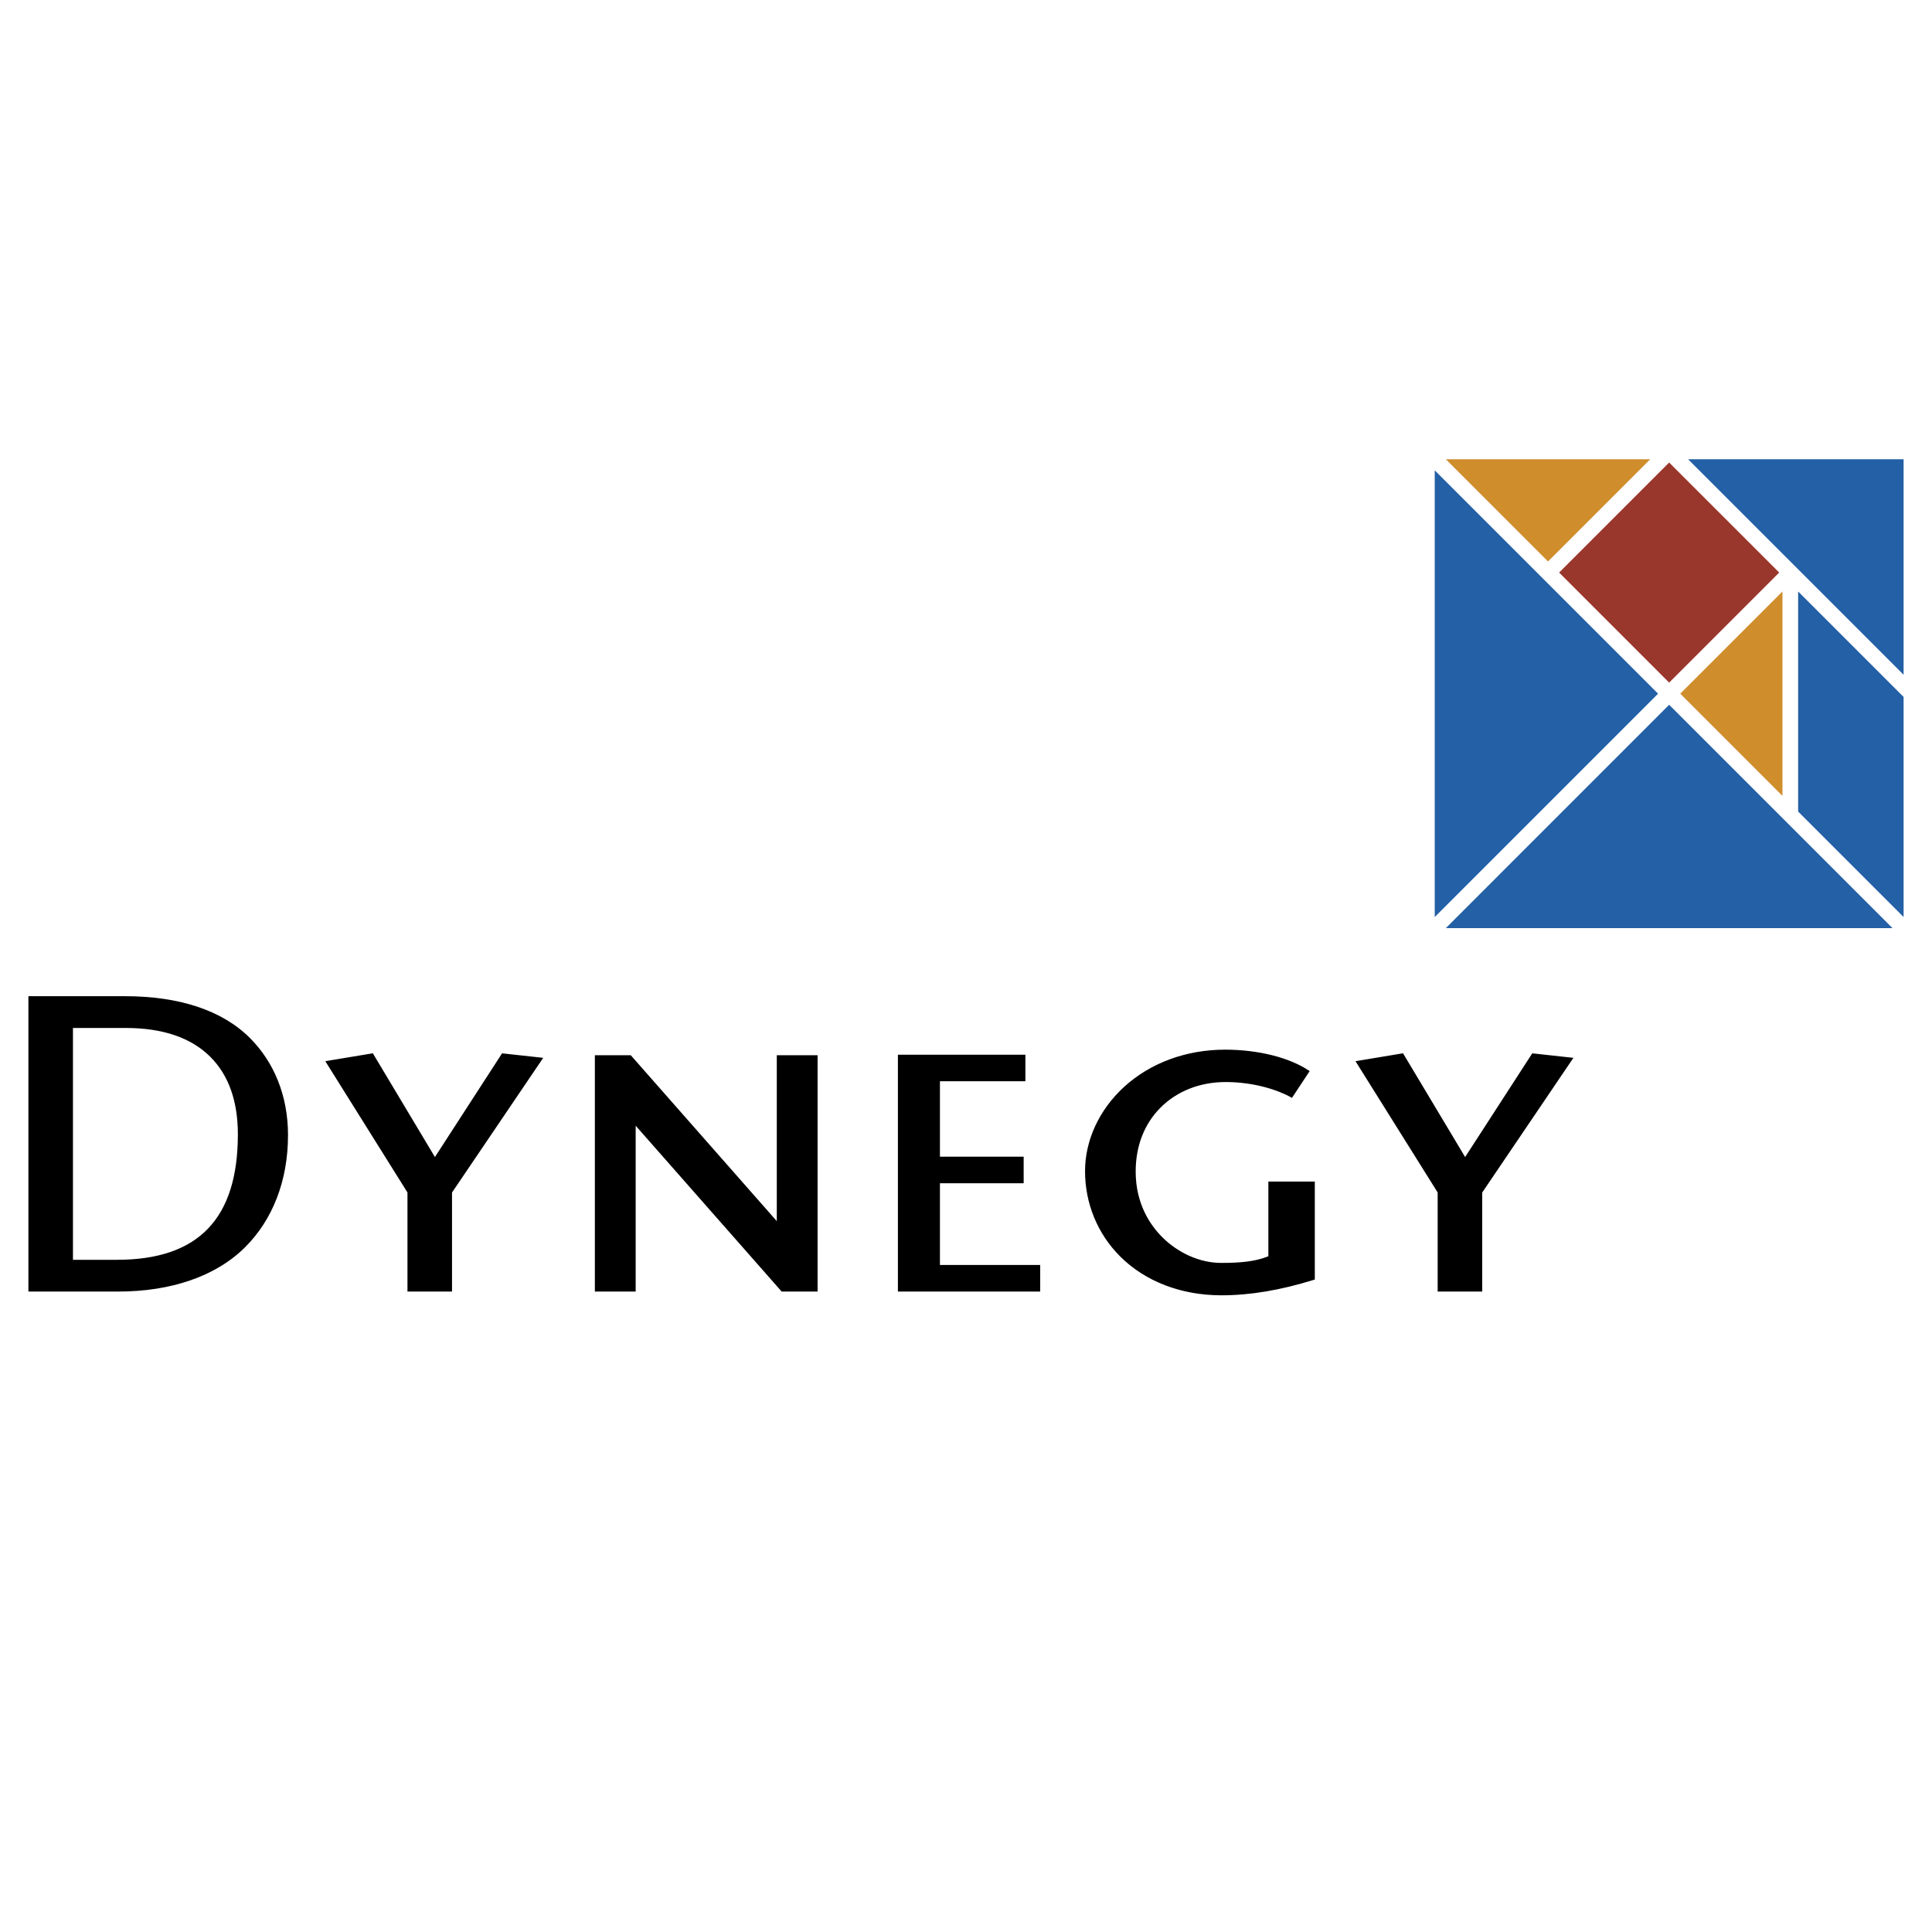
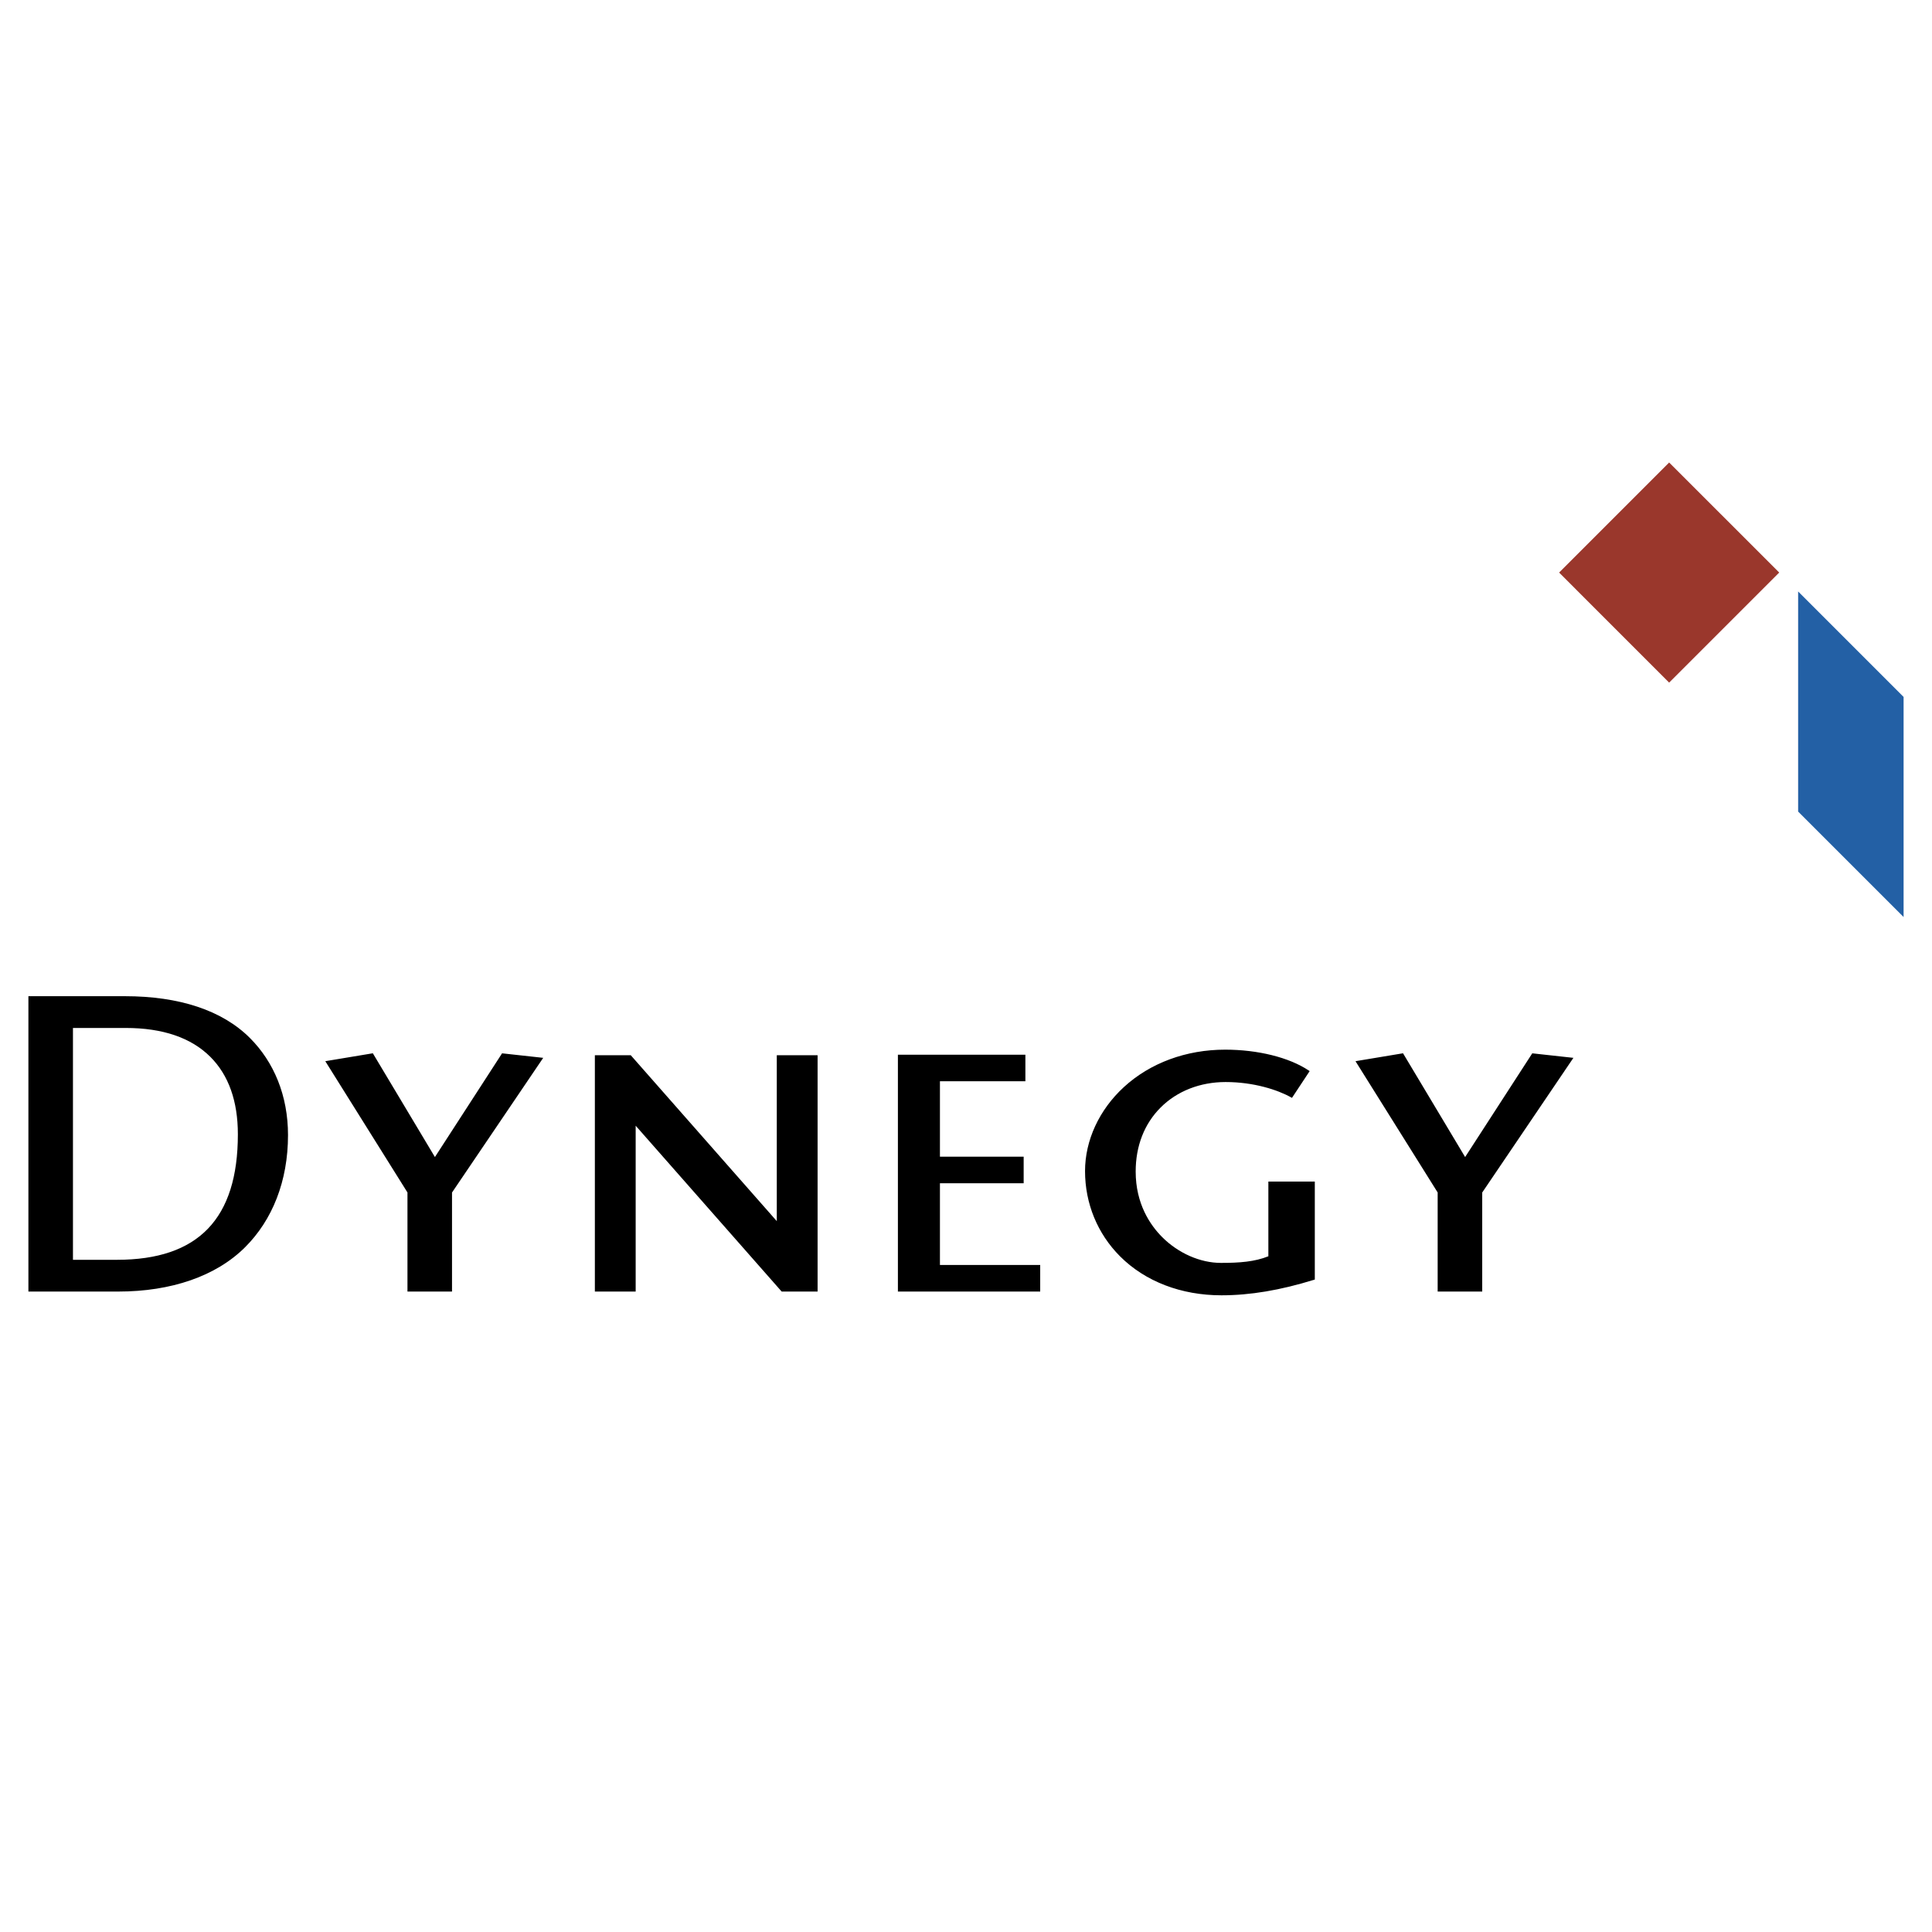
<svg xmlns="http://www.w3.org/2000/svg" width="2500" height="2500" viewBox="0 0 192.756 192.756">
  <g fill-rule="evenodd" clip-rule="evenodd">
    <path fill="#fff" d="M0 0h192.756v192.756H0V0z" />
-     <path fill="#2360a5" d="M166.531 70.316L144.25 92.599h44.564l-22.283-22.283zM143.143 46.926v44.567l22.283-22.284-22.283-22.283zM168.42 45.82l21.502 21.501V45.82H168.42z" />
    <path fill="#9a372c" d="M166.531 46.144l-10.978 10.98 10.978 10.98 10.981-10.98-10.981-10.98z" />
-     <path fill="#d08d2c" d="M144.25 45.82l10.197 10.198 10.198-10.198H144.25zM167.639 69.209l10.197 10.198V59.012l-10.197 10.197z" />
    <path fill="#2360a5" d="M179.4 59.012v21.959l10.522 10.522V69.534L179.4 59.012z" />
    <path d="M2.834 128.859h8.956c5.296 0 9.774-1.533 12.676-4.436 2.697-2.695 4.269-6.561 4.269-11.174 0-3.947-1.409-7.295-3.799-9.686-2.768-2.768-7.062-4.172-12.478-4.172H2.834v29.468zm20.898-15.693c0 8.43-3.947 12.525-12.066 12.525H7.279V102.56h5.262c3.692 0 6.535.971 8.45 2.887 1.819 1.819 2.741 4.416 2.741 7.719zM77.5 105.283v16.549l-14.566-16.549H59.35v23.576h4.071v-16.548l14.566 16.548h3.585v-23.576H77.5zM93.778 126.207v-8.152h8.353v-2.653h-8.353v-7.523h8.525v-2.652H89.584v23.632h14.197v-2.652H93.778zM126.545 117.883v7.457c-1.365.547-2.881.66-4.729.66-2.061 0-4.25-.959-5.859-2.568-1.209-1.209-2.65-3.328-2.65-6.547 0-2.551.861-4.762 2.492-6.391 1.637-1.637 3.939-2.539 6.482-2.539 2.809 0 5.211.787 6.52 1.525l.1.055 1.764-2.67-.102-.068c-1.947-1.297-5.061-2.072-8.328-2.072-3.895 0-7.484 1.326-10.107 3.736-2.461 2.26-3.873 5.312-3.873 8.377 0 3.234 1.242 6.256 3.498 8.512 2.504 2.504 6.094 3.883 10.111 3.883 2.857 0 5.877-.506 9.227-1.545l.088-.027v-9.777h-4.634v-.001zM135.238 105.875l8.198 13.098v9.886h4.445v-9.882l9.098-13.436-4.104-.451-6.699 10.349-6.196-10.353-4.742.789zM32.455 105.875l8.198 13.098v9.886h4.445v-9.882l9.098-13.436-4.104-.451-6.7 10.349-6.194-10.353-4.743.789z" />
  </g>
</svg>